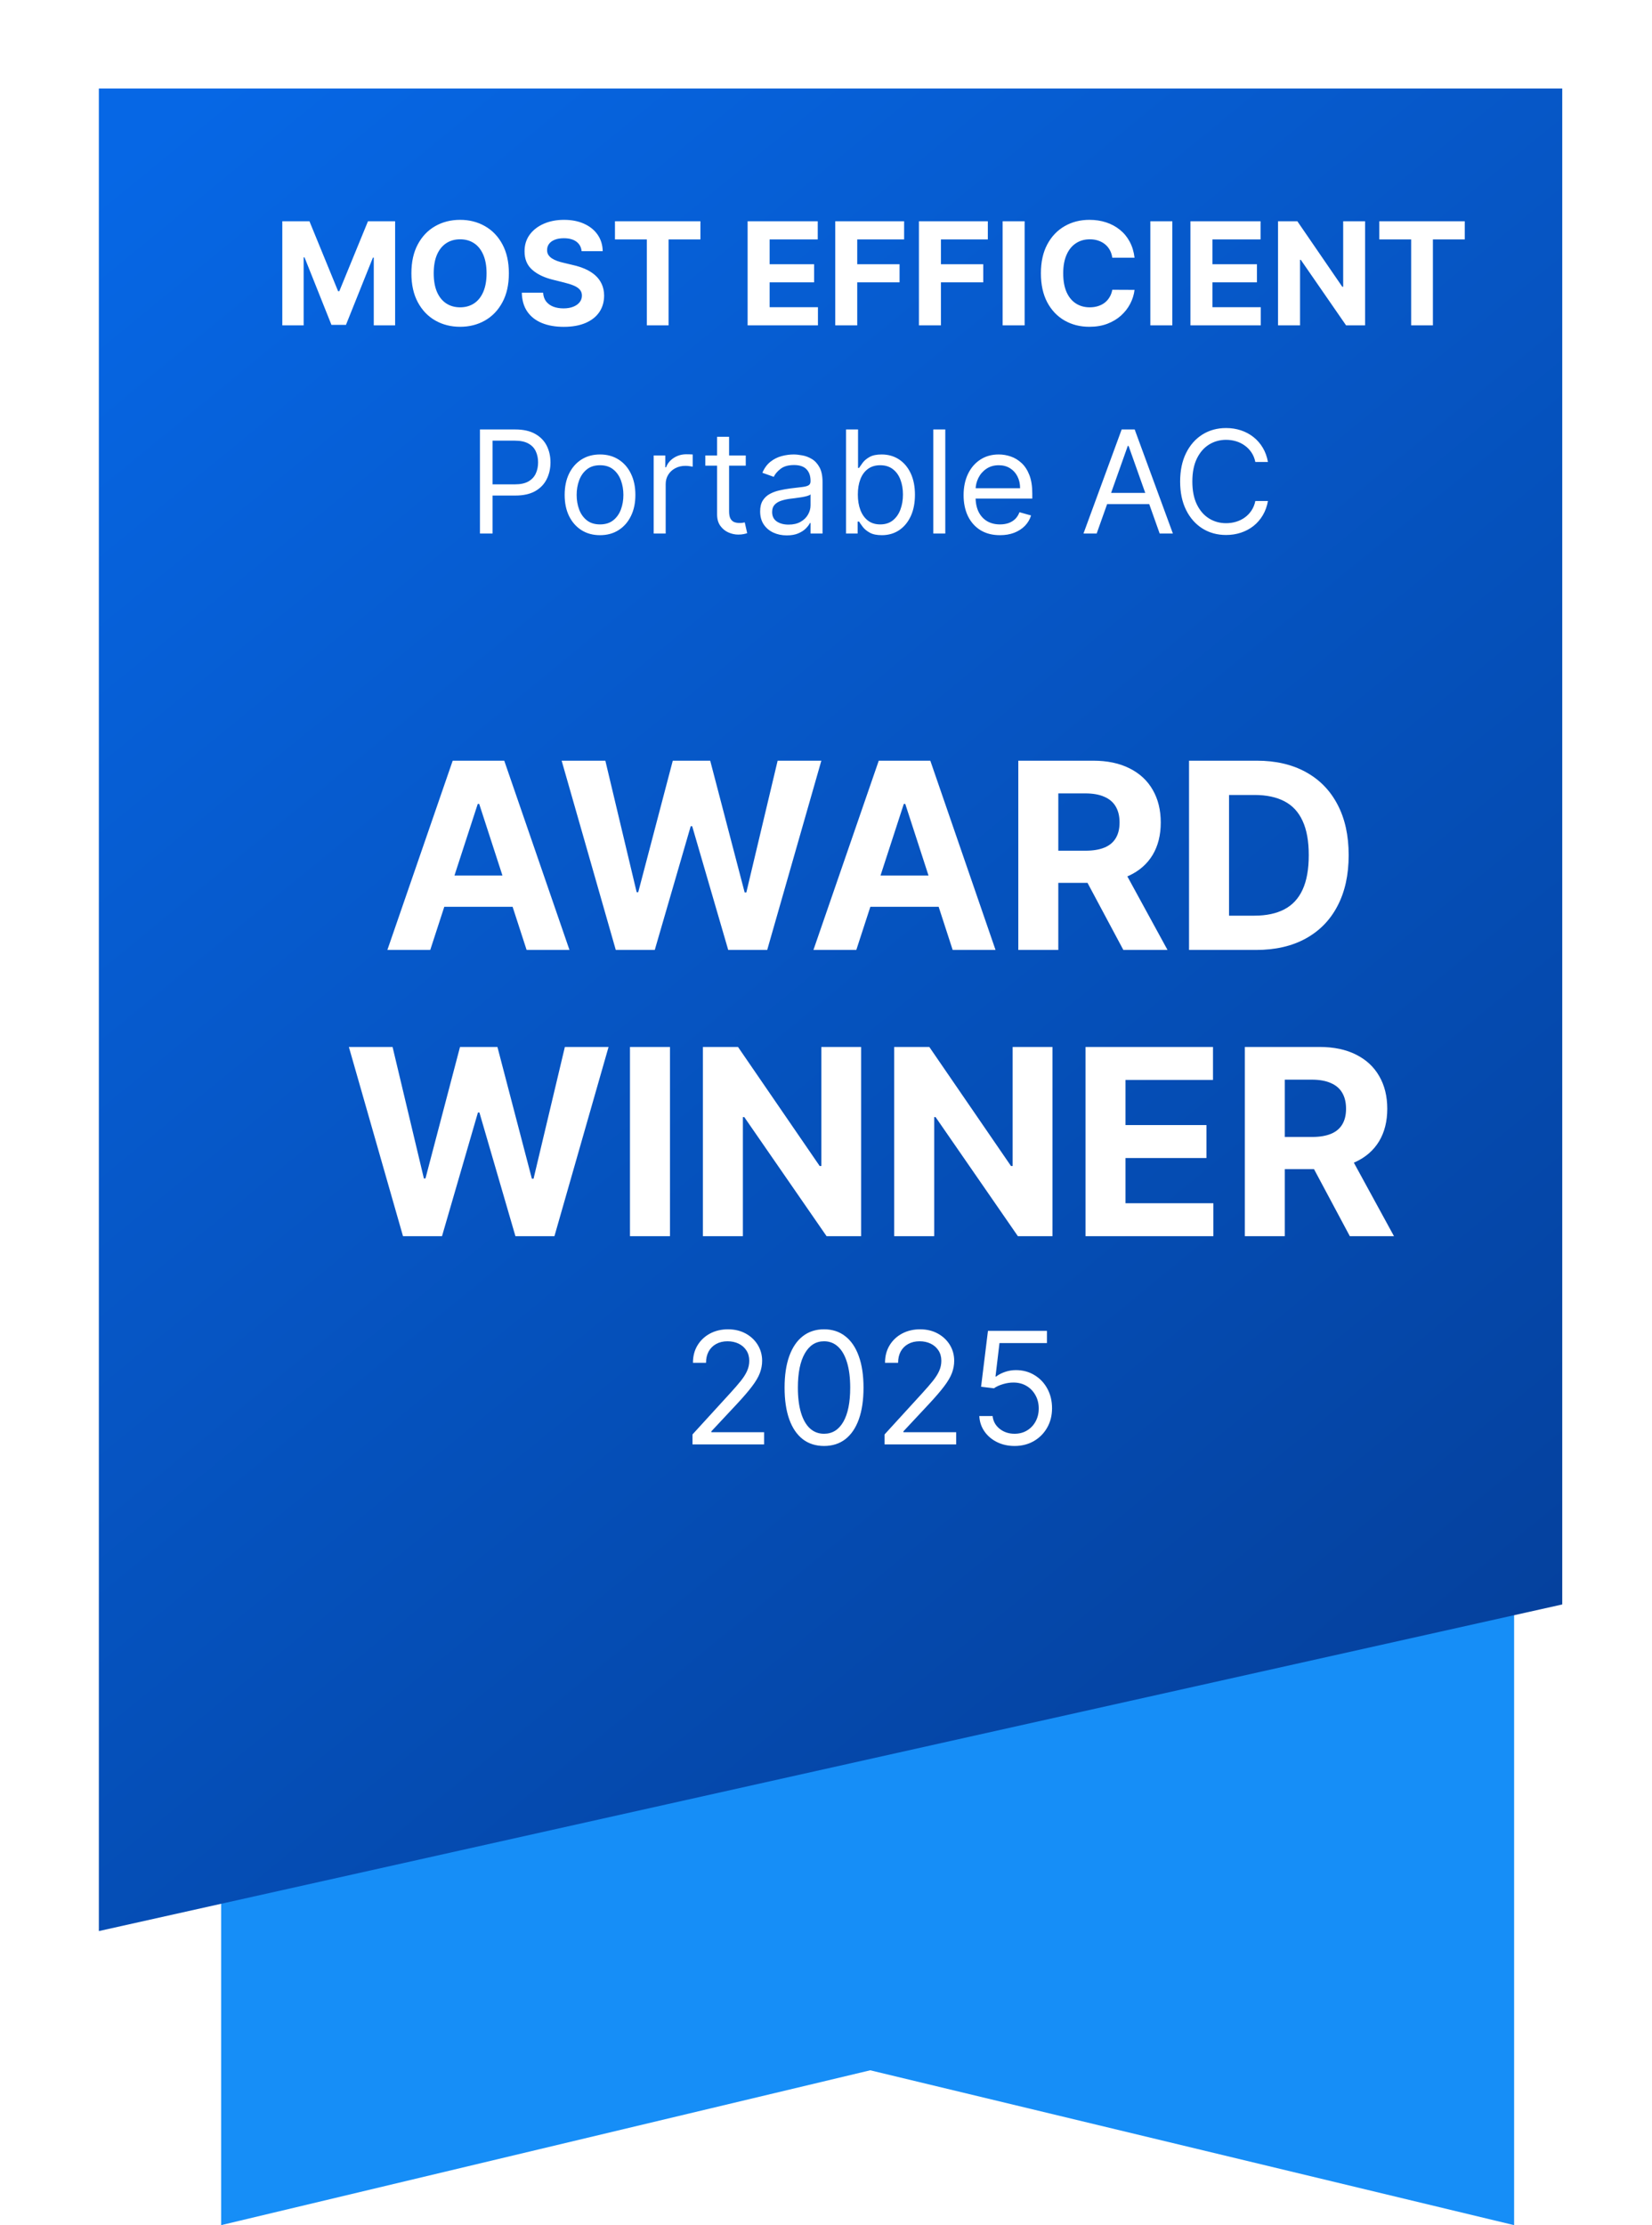
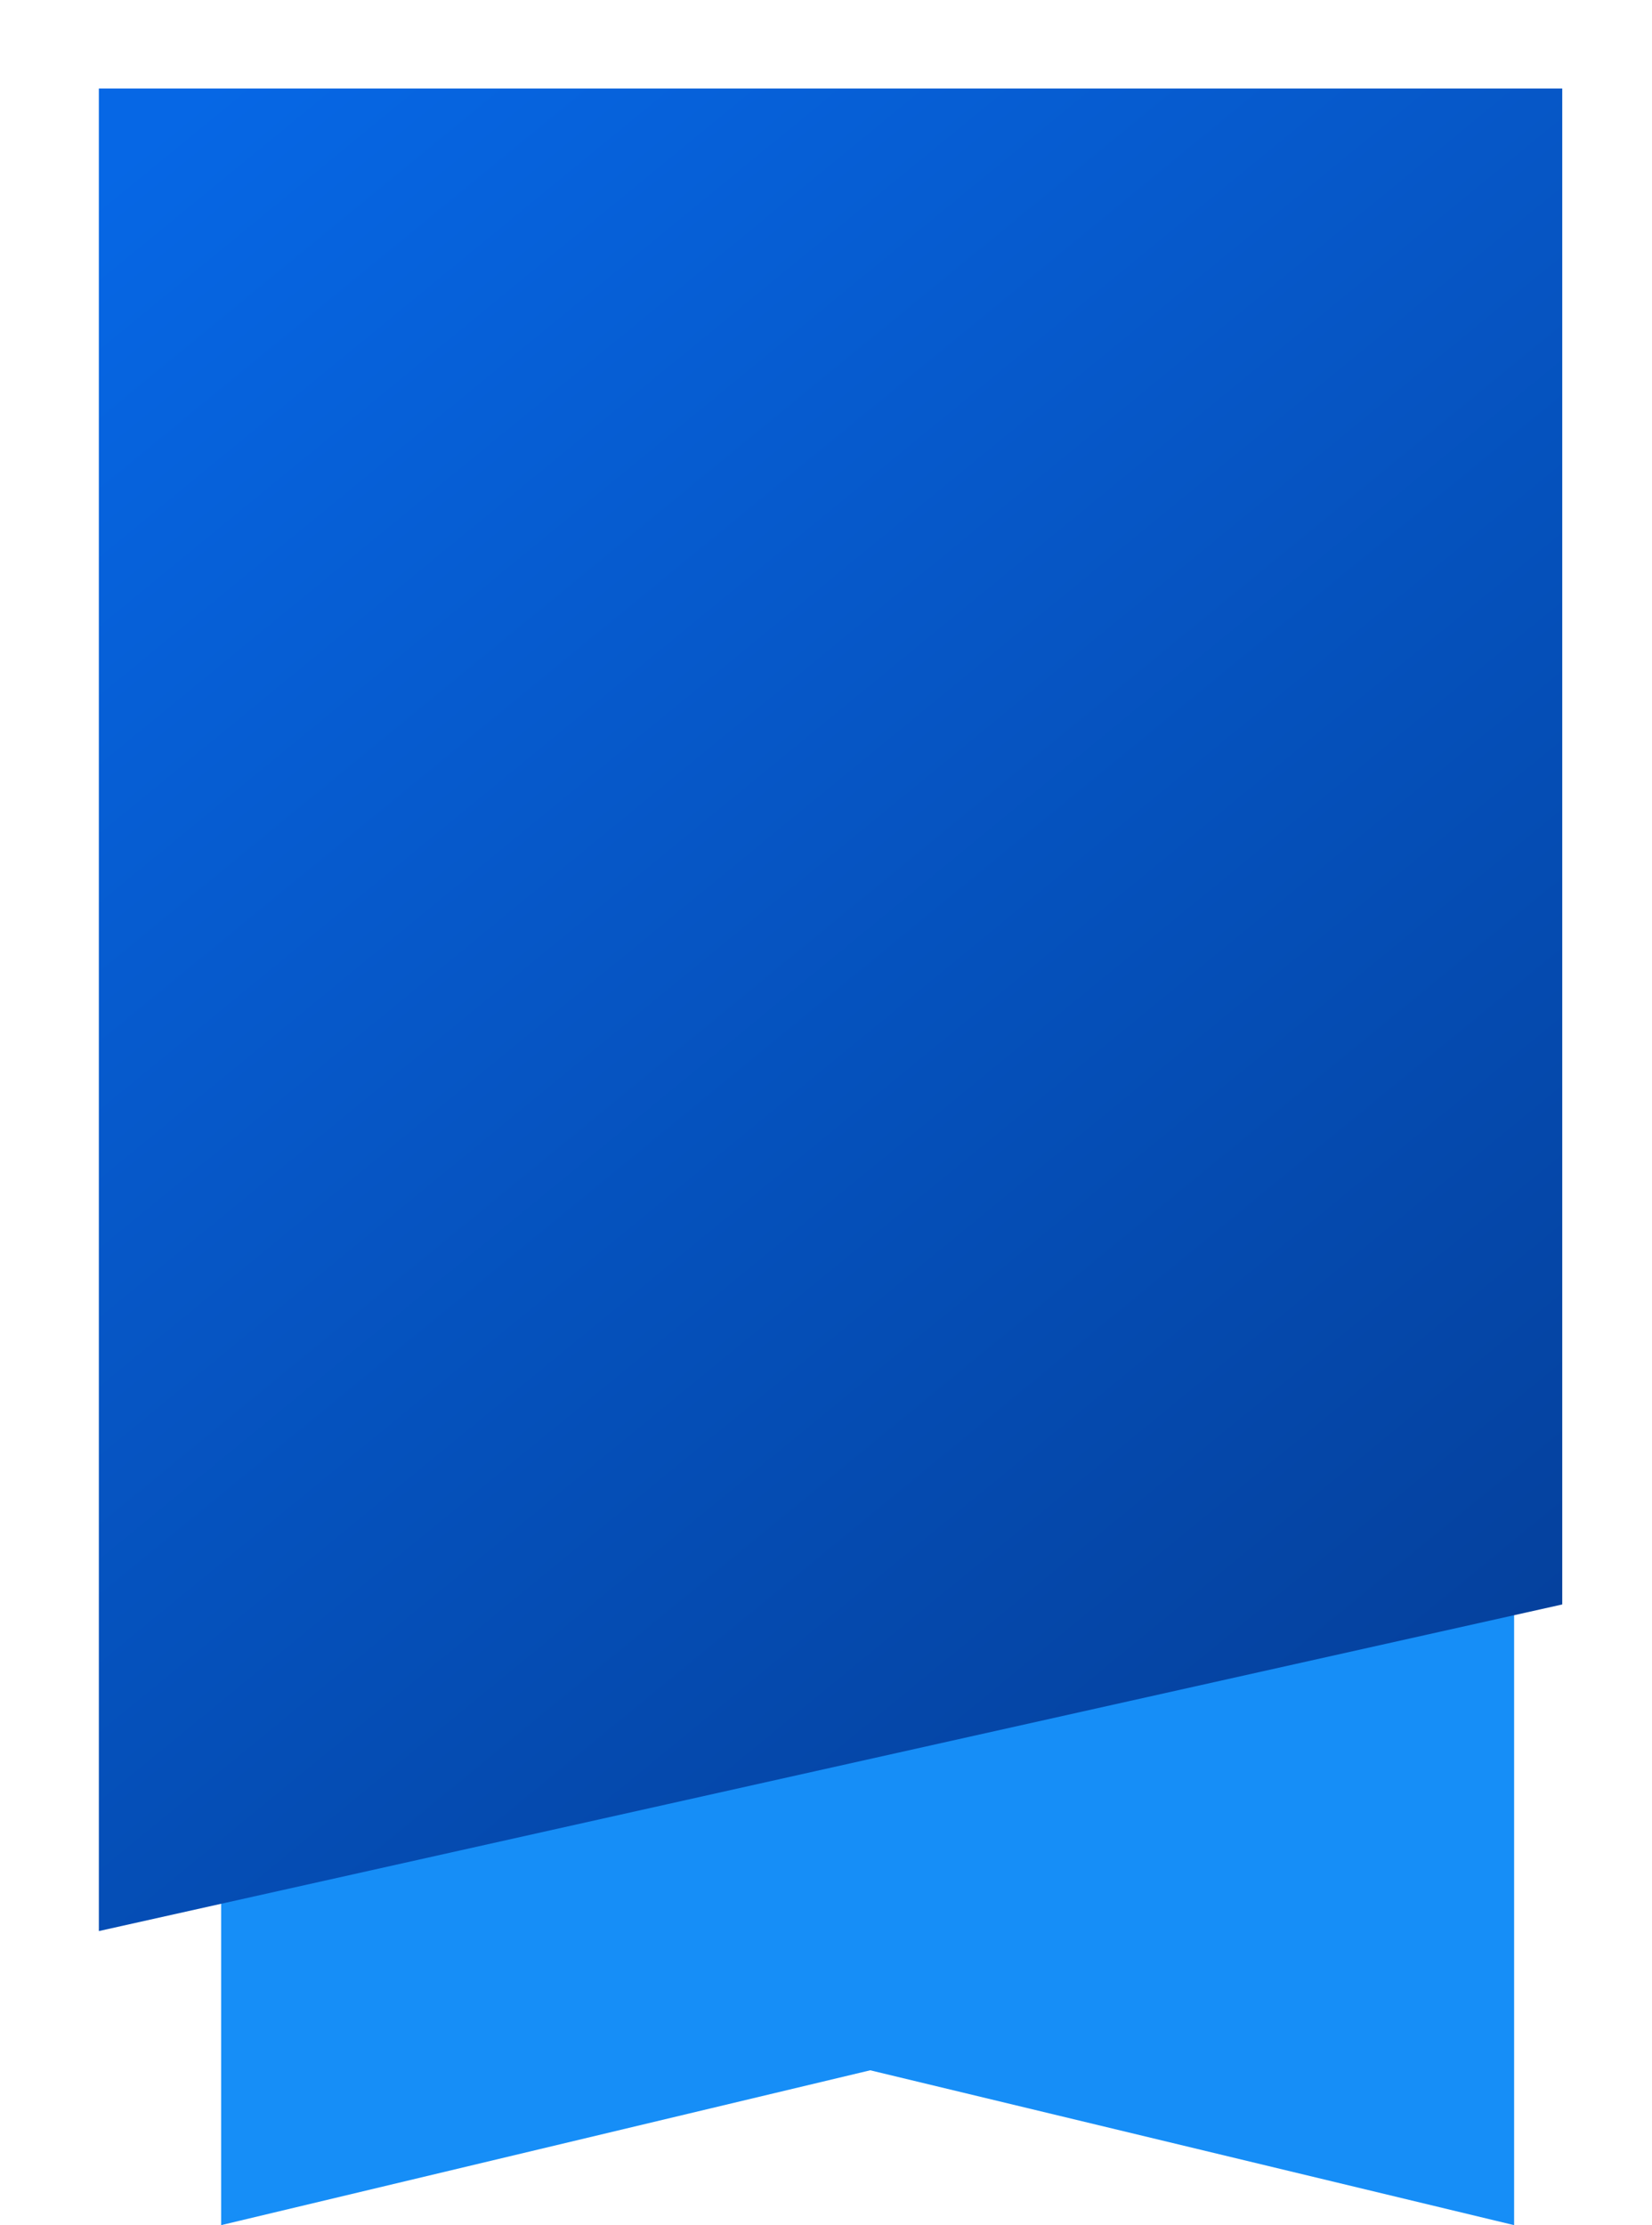
<svg xmlns="http://www.w3.org/2000/svg" width="127" height="171" viewBox="0 0 127 171" fill="none">
  <path d="M116.4 171.004L66.9 159.104L17 171.004V40.104H116.4V171.004Z" fill="#168EF7" />
  <g filter="url(#filter0_d_22359_3440)">
    <path d="M123.5 118.504L11 143.604V2.004H123.5V118.504Z" fill="url(#paint0_linear_22359_3440)" />
  </g>
-   <path d="M21.703 17.004H23.789L25.992 22.379H26.085L28.289 17.004H30.375V25.004H28.734V19.797H28.668L26.597 24.965H25.48L23.41 19.778H23.343V25.004H21.703V17.004ZM39.12 21.004C39.12 21.877 38.954 22.619 38.623 23.231C38.295 23.843 37.847 24.31 37.28 24.633C36.715 24.954 36.079 25.114 35.373 25.114C34.663 25.114 34.025 24.952 33.459 24.629C32.894 24.306 32.448 23.839 32.12 23.227C31.791 22.615 31.627 21.874 31.627 21.004C31.627 20.132 31.791 19.39 32.12 18.778C32.448 18.166 32.894 17.7 33.459 17.379C34.025 17.056 34.663 16.895 35.373 16.895C36.079 16.895 36.715 17.056 37.28 17.379C37.847 17.7 38.295 18.166 38.623 18.778C38.954 19.39 39.12 20.132 39.12 21.004ZM37.405 21.004C37.405 20.439 37.32 19.963 37.151 19.575C36.984 19.187 36.748 18.892 36.444 18.692C36.139 18.491 35.782 18.391 35.373 18.391C34.965 18.391 34.608 18.491 34.303 18.692C33.998 18.892 33.762 19.187 33.592 19.575C33.426 19.963 33.342 20.439 33.342 21.004C33.342 21.57 33.426 22.046 33.592 22.434C33.762 22.822 33.998 23.116 34.303 23.317C34.608 23.517 34.965 23.618 35.373 23.618C35.782 23.618 36.139 23.517 36.444 23.317C36.748 23.116 36.984 22.822 37.151 22.434C37.32 22.046 37.405 21.57 37.405 21.004ZM44.712 19.305C44.681 18.99 44.547 18.745 44.31 18.571C44.073 18.396 43.752 18.309 43.345 18.309C43.069 18.309 42.836 18.348 42.646 18.426C42.456 18.502 42.31 18.607 42.209 18.743C42.109 18.878 42.06 19.032 42.06 19.204C42.055 19.347 42.085 19.472 42.15 19.579C42.218 19.685 42.31 19.778 42.427 19.856C42.544 19.931 42.68 19.998 42.834 20.055C42.987 20.11 43.151 20.157 43.326 20.196L44.044 20.368C44.393 20.446 44.714 20.55 45.005 20.68C45.297 20.81 45.55 20.971 45.763 21.161C45.977 21.351 46.142 21.575 46.259 21.832C46.379 22.09 46.44 22.386 46.443 22.719C46.44 23.209 46.315 23.633 46.068 23.993C45.823 24.349 45.469 24.627 45.005 24.825C44.544 25.02 43.988 25.118 43.337 25.118C42.692 25.118 42.129 25.019 41.65 24.821C41.173 24.623 40.801 24.33 40.533 23.942C40.267 23.551 40.128 23.068 40.115 22.493H41.752C41.77 22.761 41.846 22.985 41.982 23.165C42.12 23.342 42.303 23.476 42.533 23.567C42.764 23.655 43.026 23.7 43.318 23.7C43.604 23.7 43.853 23.658 44.064 23.575C44.278 23.491 44.443 23.375 44.56 23.227C44.677 23.079 44.736 22.908 44.736 22.715C44.736 22.536 44.682 22.385 44.576 22.262C44.471 22.14 44.318 22.036 44.115 21.95C43.914 21.864 43.668 21.786 43.377 21.715L42.505 21.497C41.831 21.332 41.298 21.076 40.908 20.727C40.517 20.378 40.323 19.908 40.326 19.317C40.323 18.832 40.452 18.409 40.712 18.047C40.975 17.685 41.336 17.403 41.794 17.2C42.253 16.997 42.774 16.895 43.357 16.895C43.951 16.895 44.469 16.997 44.912 17.2C45.357 17.403 45.703 17.685 45.951 18.047C46.198 18.409 46.326 18.829 46.334 19.305H44.712ZM47.276 18.399V17.004H53.846V18.399H51.397V25.004H49.725V18.399H47.276ZM57.474 25.004V17.004H62.865V18.399H59.166V20.305H62.587V21.7H59.166V23.61H62.88V25.004H57.474ZM64.21 25.004V17.004H69.506V18.399H65.901V20.305H69.155V21.7H65.901V25.004H64.21ZM70.644 25.004V17.004H75.941V18.399H72.335V20.305H75.589V21.7H72.335V25.004H70.644ZM78.77 17.004V25.004H77.079V17.004H78.77ZM87.22 19.805H85.509C85.478 19.584 85.414 19.387 85.318 19.215C85.222 19.041 85.098 18.892 84.947 18.77C84.796 18.648 84.621 18.554 84.423 18.489C84.228 18.424 84.016 18.391 83.787 18.391C83.373 18.391 83.012 18.494 82.705 18.7C82.397 18.903 82.159 19.2 81.99 19.59C81.82 19.978 81.736 20.45 81.736 21.004C81.736 21.575 81.82 22.054 81.99 22.442C82.162 22.83 82.401 23.123 82.709 23.321C83.016 23.519 83.371 23.618 83.775 23.618C84.001 23.618 84.211 23.588 84.404 23.528C84.599 23.468 84.772 23.381 84.923 23.266C85.074 23.149 85.199 23.007 85.298 22.84C85.4 22.674 85.47 22.484 85.509 22.27L87.22 22.278C87.176 22.645 87.065 22.999 86.888 23.34C86.714 23.679 86.478 23.982 86.181 24.25C85.887 24.516 85.535 24.727 85.126 24.883C84.72 25.037 84.261 25.114 83.748 25.114C83.034 25.114 82.396 24.952 81.834 24.629C81.274 24.306 80.831 23.839 80.505 23.227C80.183 22.615 80.021 21.874 80.021 21.004C80.021 20.132 80.185 19.39 80.513 18.778C80.841 18.166 81.287 17.7 81.849 17.379C82.412 17.056 83.044 16.895 83.748 16.895C84.211 16.895 84.641 16.96 85.037 17.09C85.435 17.221 85.788 17.411 86.095 17.661C86.403 17.908 86.653 18.211 86.845 18.571C87.04 18.93 87.165 19.342 87.22 19.805ZM90.124 17.004V25.004H88.433V17.004H90.124ZM91.516 25.004V17.004H96.907V18.399H93.207V20.305H96.629V21.7H93.207V23.61H96.922V25.004H91.516ZM104.943 17.004V25.004H103.482L100.001 19.969H99.943V25.004H98.251V17.004H99.736L103.189 22.036H103.259V17.004H104.943ZM106.036 18.399V17.004H112.606V18.399H110.157V25.004H108.485V18.399H106.036ZM36.897 41.004V33.004H39.6C40.228 33.004 40.741 33.118 41.139 33.344C41.54 33.568 41.837 33.872 42.03 34.254C42.222 34.637 42.319 35.064 42.319 35.536C42.319 36.007 42.222 36.435 42.03 36.821C41.84 37.206 41.545 37.514 41.147 37.743C40.748 37.969 40.238 38.083 39.616 38.083H37.678V37.223H39.584C40.014 37.223 40.359 37.149 40.62 37.001C40.88 36.852 41.069 36.651 41.186 36.399C41.306 36.144 41.366 35.856 41.366 35.536C41.366 35.215 41.306 34.929 41.186 34.676C41.069 34.424 40.879 34.226 40.616 34.083C40.353 33.937 40.004 33.864 39.569 33.864H37.866V41.004H36.897ZM46.127 41.129C45.586 41.129 45.111 41.001 44.702 40.743C44.295 40.485 43.978 40.124 43.748 39.661C43.522 39.197 43.409 38.655 43.409 38.036C43.409 37.411 43.522 36.865 43.748 36.399C43.978 35.933 44.295 35.571 44.702 35.313C45.111 35.055 45.586 34.926 46.127 34.926C46.669 34.926 47.143 35.055 47.549 35.313C47.958 35.571 48.276 35.933 48.502 36.399C48.732 36.865 48.846 37.411 48.846 38.036C48.846 38.655 48.732 39.197 48.502 39.661C48.276 40.124 47.958 40.485 47.549 40.743C47.143 41.001 46.669 41.129 46.127 41.129ZM46.127 40.301C46.539 40.301 46.877 40.196 47.143 39.985C47.409 39.774 47.605 39.497 47.733 39.153C47.861 38.809 47.924 38.437 47.924 38.036C47.924 37.635 47.861 37.261 47.733 36.915C47.605 36.568 47.409 36.288 47.143 36.075C46.877 35.861 46.539 35.754 46.127 35.754C45.716 35.754 45.377 35.861 45.112 36.075C44.846 36.288 44.65 36.568 44.522 36.915C44.394 37.261 44.331 37.635 44.331 38.036C44.331 38.437 44.394 38.809 44.522 39.153C44.65 39.497 44.846 39.774 45.112 39.985C45.377 40.196 45.716 40.301 46.127 40.301ZM50.253 41.004V35.004H51.144V35.911H51.206C51.316 35.614 51.514 35.373 51.8 35.188C52.087 35.003 52.41 34.911 52.769 34.911C52.837 34.911 52.921 34.912 53.023 34.915C53.124 34.917 53.201 34.921 53.253 34.926V35.864C53.222 35.856 53.151 35.844 53.039 35.829C52.929 35.81 52.813 35.801 52.691 35.801C52.399 35.801 52.139 35.862 51.91 35.985C51.683 36.105 51.503 36.271 51.371 36.485C51.24 36.696 51.175 36.937 51.175 37.208V41.004H50.253ZM57.331 35.004V35.786H54.222V35.004H57.331ZM55.128 33.567H56.05V39.286C56.05 39.546 56.088 39.741 56.164 39.872C56.242 39.999 56.341 40.085 56.46 40.129C56.583 40.171 56.712 40.192 56.847 40.192C56.949 40.192 57.032 40.187 57.097 40.176C57.162 40.163 57.214 40.153 57.253 40.145L57.441 40.973C57.378 40.997 57.291 41.02 57.179 41.044C57.067 41.069 56.925 41.083 56.753 41.083C56.493 41.083 56.238 41.026 55.988 40.915C55.74 40.803 55.535 40.632 55.371 40.403C55.209 40.174 55.128 39.885 55.128 39.536V33.567ZM60.484 41.145C60.104 41.145 59.759 41.073 59.449 40.93C59.139 40.784 58.893 40.575 58.71 40.301C58.528 40.025 58.437 39.692 58.437 39.301C58.437 38.958 58.505 38.679 58.64 38.465C58.776 38.249 58.956 38.08 59.183 37.958C59.41 37.835 59.66 37.744 59.933 37.684C60.209 37.622 60.486 37.572 60.765 37.536C61.13 37.489 61.425 37.454 61.652 37.43C61.881 37.404 62.048 37.361 62.152 37.301C62.259 37.241 62.312 37.137 62.312 36.989V36.958C62.312 36.572 62.206 36.273 61.996 36.059C61.787 35.846 61.471 35.739 61.046 35.739C60.606 35.739 60.261 35.835 60.011 36.028C59.761 36.221 59.585 36.426 59.484 36.645L58.609 36.333C58.765 35.968 58.974 35.684 59.234 35.481C59.497 35.275 59.783 35.132 60.093 35.051C60.406 34.968 60.713 34.926 61.015 34.926C61.208 34.926 61.429 34.95 61.679 34.997C61.932 35.041 62.175 35.133 62.41 35.274C62.647 35.415 62.843 35.627 62.999 35.911C63.156 36.194 63.234 36.575 63.234 37.051V41.004H62.312V40.192H62.265C62.203 40.322 62.099 40.461 61.953 40.61C61.807 40.758 61.613 40.885 61.371 40.989C61.128 41.093 60.833 41.145 60.484 41.145ZM60.624 40.317C60.989 40.317 61.296 40.245 61.546 40.102C61.799 39.959 61.989 39.774 62.117 39.547C62.247 39.321 62.312 39.083 62.312 38.833V37.989C62.273 38.036 62.187 38.079 62.054 38.118C61.924 38.154 61.773 38.187 61.601 38.215C61.432 38.241 61.266 38.265 61.105 38.286C60.946 38.304 60.817 38.319 60.718 38.333C60.479 38.364 60.255 38.415 60.046 38.485C59.841 38.553 59.674 38.655 59.546 38.794C59.421 38.929 59.359 39.114 59.359 39.348C59.359 39.669 59.477 39.911 59.714 40.075C59.954 40.236 60.257 40.317 60.624 40.317ZM65.041 41.004V33.004H65.963V35.958H66.041C66.109 35.853 66.203 35.721 66.323 35.559C66.445 35.395 66.62 35.249 66.846 35.122C67.075 34.991 67.385 34.926 67.776 34.926C68.281 34.926 68.726 35.053 69.112 35.305C69.497 35.558 69.798 35.916 70.014 36.379C70.23 36.843 70.338 37.39 70.338 38.02C70.338 38.655 70.23 39.206 70.014 39.672C69.798 40.136 69.499 40.495 69.116 40.751C68.733 41.003 68.291 41.129 67.791 41.129C67.406 41.129 67.097 41.066 66.866 40.938C66.634 40.808 66.456 40.661 66.331 40.497C66.206 40.33 66.109 40.192 66.041 40.083H65.932V41.004H65.041ZM65.948 38.004C65.948 38.458 66.014 38.857 66.147 39.204C66.28 39.547 66.474 39.817 66.729 40.012C66.984 40.205 67.297 40.301 67.666 40.301C68.052 40.301 68.374 40.2 68.631 39.997C68.892 39.791 69.087 39.515 69.217 39.169C69.35 38.819 69.416 38.431 69.416 38.004C69.416 37.583 69.351 37.202 69.221 36.864C69.094 36.523 68.9 36.253 68.639 36.055C68.381 35.855 68.057 35.754 67.666 35.754C67.291 35.754 66.976 35.849 66.721 36.04C66.466 36.227 66.273 36.49 66.143 36.829C66.013 37.165 65.948 37.556 65.948 38.004ZM72.67 33.004V41.004H71.749V33.004H72.67ZM76.874 41.129C76.296 41.129 75.798 41.002 75.378 40.747C74.962 40.489 74.64 40.129 74.414 39.669C74.19 39.205 74.078 38.666 74.078 38.051C74.078 37.437 74.19 36.895 74.414 36.426C74.64 35.955 74.955 35.588 75.359 35.325C75.765 35.059 76.239 34.926 76.781 34.926C77.093 34.926 77.402 34.978 77.707 35.083C78.011 35.187 78.289 35.356 78.539 35.59C78.789 35.822 78.988 36.129 79.136 36.512C79.285 36.895 79.359 37.366 79.359 37.926V38.317H74.734V37.52H78.421C78.421 37.181 78.354 36.879 78.218 36.614C78.085 36.348 77.895 36.139 77.648 35.985C77.403 35.831 77.114 35.754 76.781 35.754C76.414 35.754 76.096 35.846 75.828 36.028C75.562 36.208 75.358 36.442 75.214 36.731C75.071 37.02 74.999 37.33 74.999 37.661V38.192C74.999 38.645 75.078 39.029 75.234 39.344C75.393 39.657 75.613 39.895 75.894 40.059C76.175 40.221 76.502 40.301 76.874 40.301C77.117 40.301 77.335 40.267 77.531 40.2C77.729 40.129 77.899 40.025 78.043 39.887C78.186 39.747 78.296 39.572 78.374 39.364L79.265 39.614C79.171 39.916 79.014 40.181 78.793 40.411C78.571 40.637 78.298 40.814 77.972 40.942C77.647 41.067 77.281 41.129 76.874 41.129ZM84.308 41.004H83.293L86.23 33.004H87.23L90.168 41.004H89.152L86.761 34.27H86.699L84.308 41.004ZM84.683 37.879H88.777V38.739H84.683V37.879ZM97.475 35.504H96.506C96.449 35.226 96.349 34.981 96.206 34.77C96.065 34.559 95.893 34.382 95.69 34.239C95.489 34.093 95.267 33.984 95.022 33.911C94.777 33.838 94.522 33.801 94.256 33.801C93.772 33.801 93.333 33.924 92.94 34.169C92.549 34.413 92.238 34.774 92.006 35.251C91.777 35.727 91.663 36.312 91.663 37.004C91.663 37.697 91.777 38.282 92.006 38.758C92.238 39.235 92.549 39.596 92.94 39.84C93.333 40.085 93.772 40.208 94.256 40.208C94.522 40.208 94.777 40.171 95.022 40.098C95.267 40.025 95.489 39.917 95.69 39.774C95.893 39.628 96.065 39.45 96.206 39.239C96.349 39.025 96.449 38.78 96.506 38.504H97.475C97.402 38.913 97.269 39.279 97.077 39.602C96.884 39.925 96.644 40.2 96.358 40.426C96.072 40.65 95.75 40.821 95.393 40.938C95.039 41.055 94.66 41.114 94.256 41.114C93.574 41.114 92.967 40.947 92.436 40.614C91.905 40.28 91.487 39.806 91.182 39.192C90.877 38.577 90.725 37.848 90.725 37.004C90.725 36.161 90.877 35.431 91.182 34.817C91.487 34.202 91.905 33.728 92.436 33.395C92.967 33.062 93.574 32.895 94.256 32.895C94.66 32.895 95.039 32.954 95.393 33.071C95.75 33.188 96.072 33.36 96.358 33.586C96.644 33.81 96.884 34.084 97.077 34.407C97.269 34.727 97.402 35.093 97.475 35.504ZM33.076 73.004H29.78L34.802 58.459H38.765L43.779 73.004H40.484L36.84 61.783H36.727L33.076 73.004ZM32.87 67.287H40.654V69.688H32.87V67.287ZM47.339 73.004L43.177 58.459H46.537L48.944 68.566H49.065L51.721 58.459H54.598L57.247 68.587H57.375L59.782 58.459H63.142L58.98 73.004H55.983L53.213 63.495H53.099L50.336 73.004H47.339ZM65.83 73.004H62.534L67.556 58.459H71.519L76.533 73.004H73.238L69.594 61.783H69.481L65.83 73.004ZM65.624 67.287H73.408V69.688H65.624V67.287ZM78.284 73.004V58.459H84.022C85.121 58.459 86.058 58.655 86.835 59.048C87.616 59.437 88.21 59.988 88.618 60.703C89.029 61.413 89.235 62.249 89.235 63.21C89.235 64.176 89.027 65.007 88.61 65.703C88.194 66.394 87.59 66.925 86.799 67.294C86.013 67.663 85.062 67.848 83.944 67.848H80.102V65.377H83.447C84.034 65.377 84.522 65.296 84.91 65.135C85.298 64.974 85.587 64.733 85.777 64.411C85.971 64.089 86.068 63.689 86.068 63.21C86.068 62.727 85.971 62.32 85.777 61.989C85.587 61.657 85.296 61.406 84.903 61.236C84.515 61.061 84.025 60.973 83.433 60.973H81.359V73.004H78.284ZM86.139 66.385L89.754 73.004H86.359L82.822 66.385H86.139ZM96.565 73.004H91.409V58.459H96.608C98.071 58.459 99.33 58.75 100.386 59.333C101.442 59.91 102.254 60.741 102.822 61.825C103.395 62.91 103.681 64.207 103.681 65.718C103.681 67.233 103.395 68.535 102.822 69.624C102.254 70.713 101.437 71.548 100.372 72.131C99.311 72.713 98.042 73.004 96.565 73.004ZM94.484 70.37H96.437C97.346 70.37 98.111 70.209 98.731 69.886C99.356 69.56 99.825 69.055 100.137 68.374C100.455 67.687 100.613 66.802 100.613 65.718C100.613 64.643 100.455 63.764 100.137 63.083C99.825 62.401 99.359 61.899 98.738 61.577C98.118 61.255 97.353 61.094 96.444 61.094H94.484V70.37ZM30.982 95.004L26.82 80.459H30.179L32.587 90.566H32.708L35.364 80.459H38.24L40.889 90.587H41.017L43.425 80.459H46.784L42.622 95.004H39.625L36.855 85.495H36.742L33.979 95.004H30.982ZM51.505 80.459V95.004H48.43V80.459H51.505ZM66.202 80.459V95.004H63.546L57.218 85.85H57.111V95.004H54.036V80.459H56.735L63.013 89.607H63.141V80.459H66.202ZM80.909 80.459V95.004H78.253L71.924 85.85H71.818V95.004H68.743V80.459H71.442L77.72 89.607H77.848V80.459H80.909ZM83.45 95.004V80.459H93.251V82.995H86.525V86.46H92.747V88.996H86.525V92.469H93.279V95.004H83.45ZM95.696 95.004V80.459H101.434C102.533 80.459 103.47 80.655 104.247 81.048C105.028 81.437 105.622 81.988 106.03 82.703C106.442 83.413 106.648 84.249 106.648 85.21C106.648 86.176 106.439 87.007 106.023 87.703C105.606 88.394 105.002 88.925 104.211 89.294C103.425 89.663 102.474 89.848 101.356 89.848H97.514V87.377H100.859C101.446 87.377 101.934 87.296 102.322 87.135C102.711 86.974 102.999 86.733 103.189 86.411C103.383 86.089 103.48 85.689 103.48 85.21C103.48 84.727 103.383 84.32 103.189 83.989C102.999 83.657 102.708 83.406 102.315 83.236C101.927 83.061 101.437 82.973 100.845 82.973H98.771V95.004H95.696ZM103.551 88.385L107.166 95.004H103.771L100.234 88.385H103.551ZM53.237 111.004V110.237L56.118 107.084C56.456 106.715 56.735 106.394 56.953 106.121C57.172 105.845 57.334 105.587 57.439 105.345C57.547 105.101 57.601 104.845 57.601 104.578C57.601 104.271 57.527 104.006 57.379 103.781C57.235 103.557 57.036 103.384 56.783 103.261C56.53 103.139 56.246 103.078 55.931 103.078C55.595 103.078 55.303 103.148 55.053 103.287C54.806 103.423 54.614 103.615 54.477 103.862C54.344 104.11 54.277 104.399 54.277 104.732H53.272C53.272 104.22 53.389 103.771 53.625 103.385C53.861 102.999 54.182 102.698 54.588 102.482C54.997 102.266 55.456 102.158 55.965 102.158C56.476 102.158 56.929 102.266 57.324 102.482C57.719 102.698 58.029 102.989 58.253 103.355C58.477 103.722 58.59 104.129 58.59 104.578C58.59 104.899 58.531 105.213 58.415 105.52C58.301 105.824 58.102 106.163 57.818 106.538C57.537 106.911 57.147 107.365 56.647 107.902L54.686 109.999V110.067H58.743V111.004H53.237ZM63.35 111.124C62.708 111.124 62.161 110.949 61.709 110.6C61.257 110.247 60.912 109.737 60.673 109.07C60.435 108.399 60.316 107.59 60.316 106.641C60.316 105.698 60.435 104.892 60.673 104.225C60.915 103.554 61.261 103.043 61.713 102.69C62.168 102.335 62.713 102.158 63.35 102.158C63.986 102.158 64.53 102.335 64.982 102.69C65.436 103.043 65.783 103.554 66.022 104.225C66.263 104.892 66.384 105.698 66.384 106.641C66.384 107.59 66.264 108.399 66.026 109.07C65.787 109.737 65.442 110.247 64.99 110.6C64.538 110.949 63.992 111.124 63.35 111.124ZM63.35 110.186C63.986 110.186 64.48 109.879 64.833 109.266C65.185 108.652 65.361 107.777 65.361 106.641C65.361 105.885 65.28 105.242 65.118 104.71C64.959 104.179 64.729 103.774 64.428 103.496C64.129 103.217 63.77 103.078 63.35 103.078C62.719 103.078 62.226 103.389 61.871 104.011C61.516 104.631 61.338 105.507 61.338 106.641C61.338 107.396 61.418 108.038 61.577 108.567C61.736 109.095 61.965 109.497 62.263 109.773C62.564 110.048 62.926 110.186 63.35 110.186ZM68.003 111.004V110.237L70.884 107.084C71.222 106.715 71.5 106.394 71.719 106.121C71.938 105.845 72.1 105.587 72.205 105.345C72.313 105.101 72.367 104.845 72.367 104.578C72.367 104.271 72.293 104.006 72.145 103.781C72 103.557 71.801 103.384 71.549 103.261C71.296 103.139 71.011 103.078 70.696 103.078C70.361 103.078 70.068 103.148 69.818 103.287C69.571 103.423 69.379 103.615 69.243 103.862C69.11 104.11 69.043 104.399 69.043 104.732H68.037C68.037 104.22 68.155 103.771 68.391 103.385C68.627 102.999 68.948 102.698 69.354 102.482C69.763 102.266 70.222 102.158 70.73 102.158C71.242 102.158 71.695 102.266 72.09 102.482C72.485 102.698 72.794 102.989 73.019 103.355C73.243 103.722 73.355 104.129 73.355 104.578C73.355 104.899 73.297 105.213 73.181 105.52C73.067 105.824 72.868 106.163 72.584 106.538C72.303 106.911 71.912 107.365 71.412 107.902L69.452 109.999V110.067H73.509V111.004H68.003ZM77.996 111.124C77.496 111.124 77.046 111.024 76.645 110.825C76.245 110.627 75.924 110.354 75.682 110.007C75.441 109.661 75.308 109.266 75.286 108.823H76.308C76.348 109.217 76.527 109.544 76.845 109.803C77.166 110.058 77.55 110.186 77.996 110.186C78.354 110.186 78.672 110.102 78.951 109.935C79.232 109.767 79.452 109.537 79.611 109.244C79.773 108.949 79.854 108.615 79.854 108.243C79.854 107.862 79.77 107.523 79.603 107.225C79.438 106.923 79.21 106.686 78.921 106.513C78.631 106.34 78.3 106.252 77.928 106.249C77.661 106.246 77.386 106.287 77.105 106.372C76.824 106.455 76.593 106.561 76.411 106.692L75.422 106.573L75.951 102.277H80.485V103.215H76.837L76.53 105.788H76.581C76.76 105.646 76.985 105.529 77.254 105.435C77.524 105.341 77.806 105.294 78.098 105.294C78.632 105.294 79.108 105.422 79.526 105.678C79.946 105.931 80.276 106.277 80.514 106.717C80.756 107.158 80.877 107.661 80.877 108.226C80.877 108.783 80.752 109.28 80.502 109.717C80.254 110.152 79.913 110.496 79.479 110.749C79.044 110.999 78.55 111.124 77.996 111.124Z" fill="white" />
  <defs>
    <filter id="filter0_d_22359_3440" x="0.8" y="0.004" width="126.1" height="155.2" filterUnits="userSpaceOnUse" color-interpolation-filters="sRGB">
      <feFlood flood-opacity="0" result="BackgroundImageFix" />
      <feColorMatrix in="SourceAlpha" type="matrix" values="0 0 0 0 0 0 0 0 0 0 0 0 0 0 0 0 0 0 127 0" result="hardAlpha" />
      <feOffset dx="-3.4" dy="4.8" />
      <feGaussianBlur stdDeviation="3.4" />
      <feColorMatrix type="matrix" values="0 0 0 0 0.137 0 0 0 0 0.122 0 0 0 0 0.125 0 0 0 0.2 0" />
      <feBlend mode="normal" in2="BackgroundImageFix" result="effect1_dropShadow_22359_3440" />
      <feBlend mode="normal" in="SourceGraphic" in2="effect1_dropShadow_22359_3440" result="shape" />
    </filter>
    <linearGradient id="paint0_linear_22359_3440" x1="123.5" y1="129.055" x2="19.33" y2="2.004" gradientUnits="userSpaceOnUse">
      <stop stop-color="#053F9A" />
      <stop offset="1" stop-color="#0667E5" />
    </linearGradient>
  </defs>
</svg>